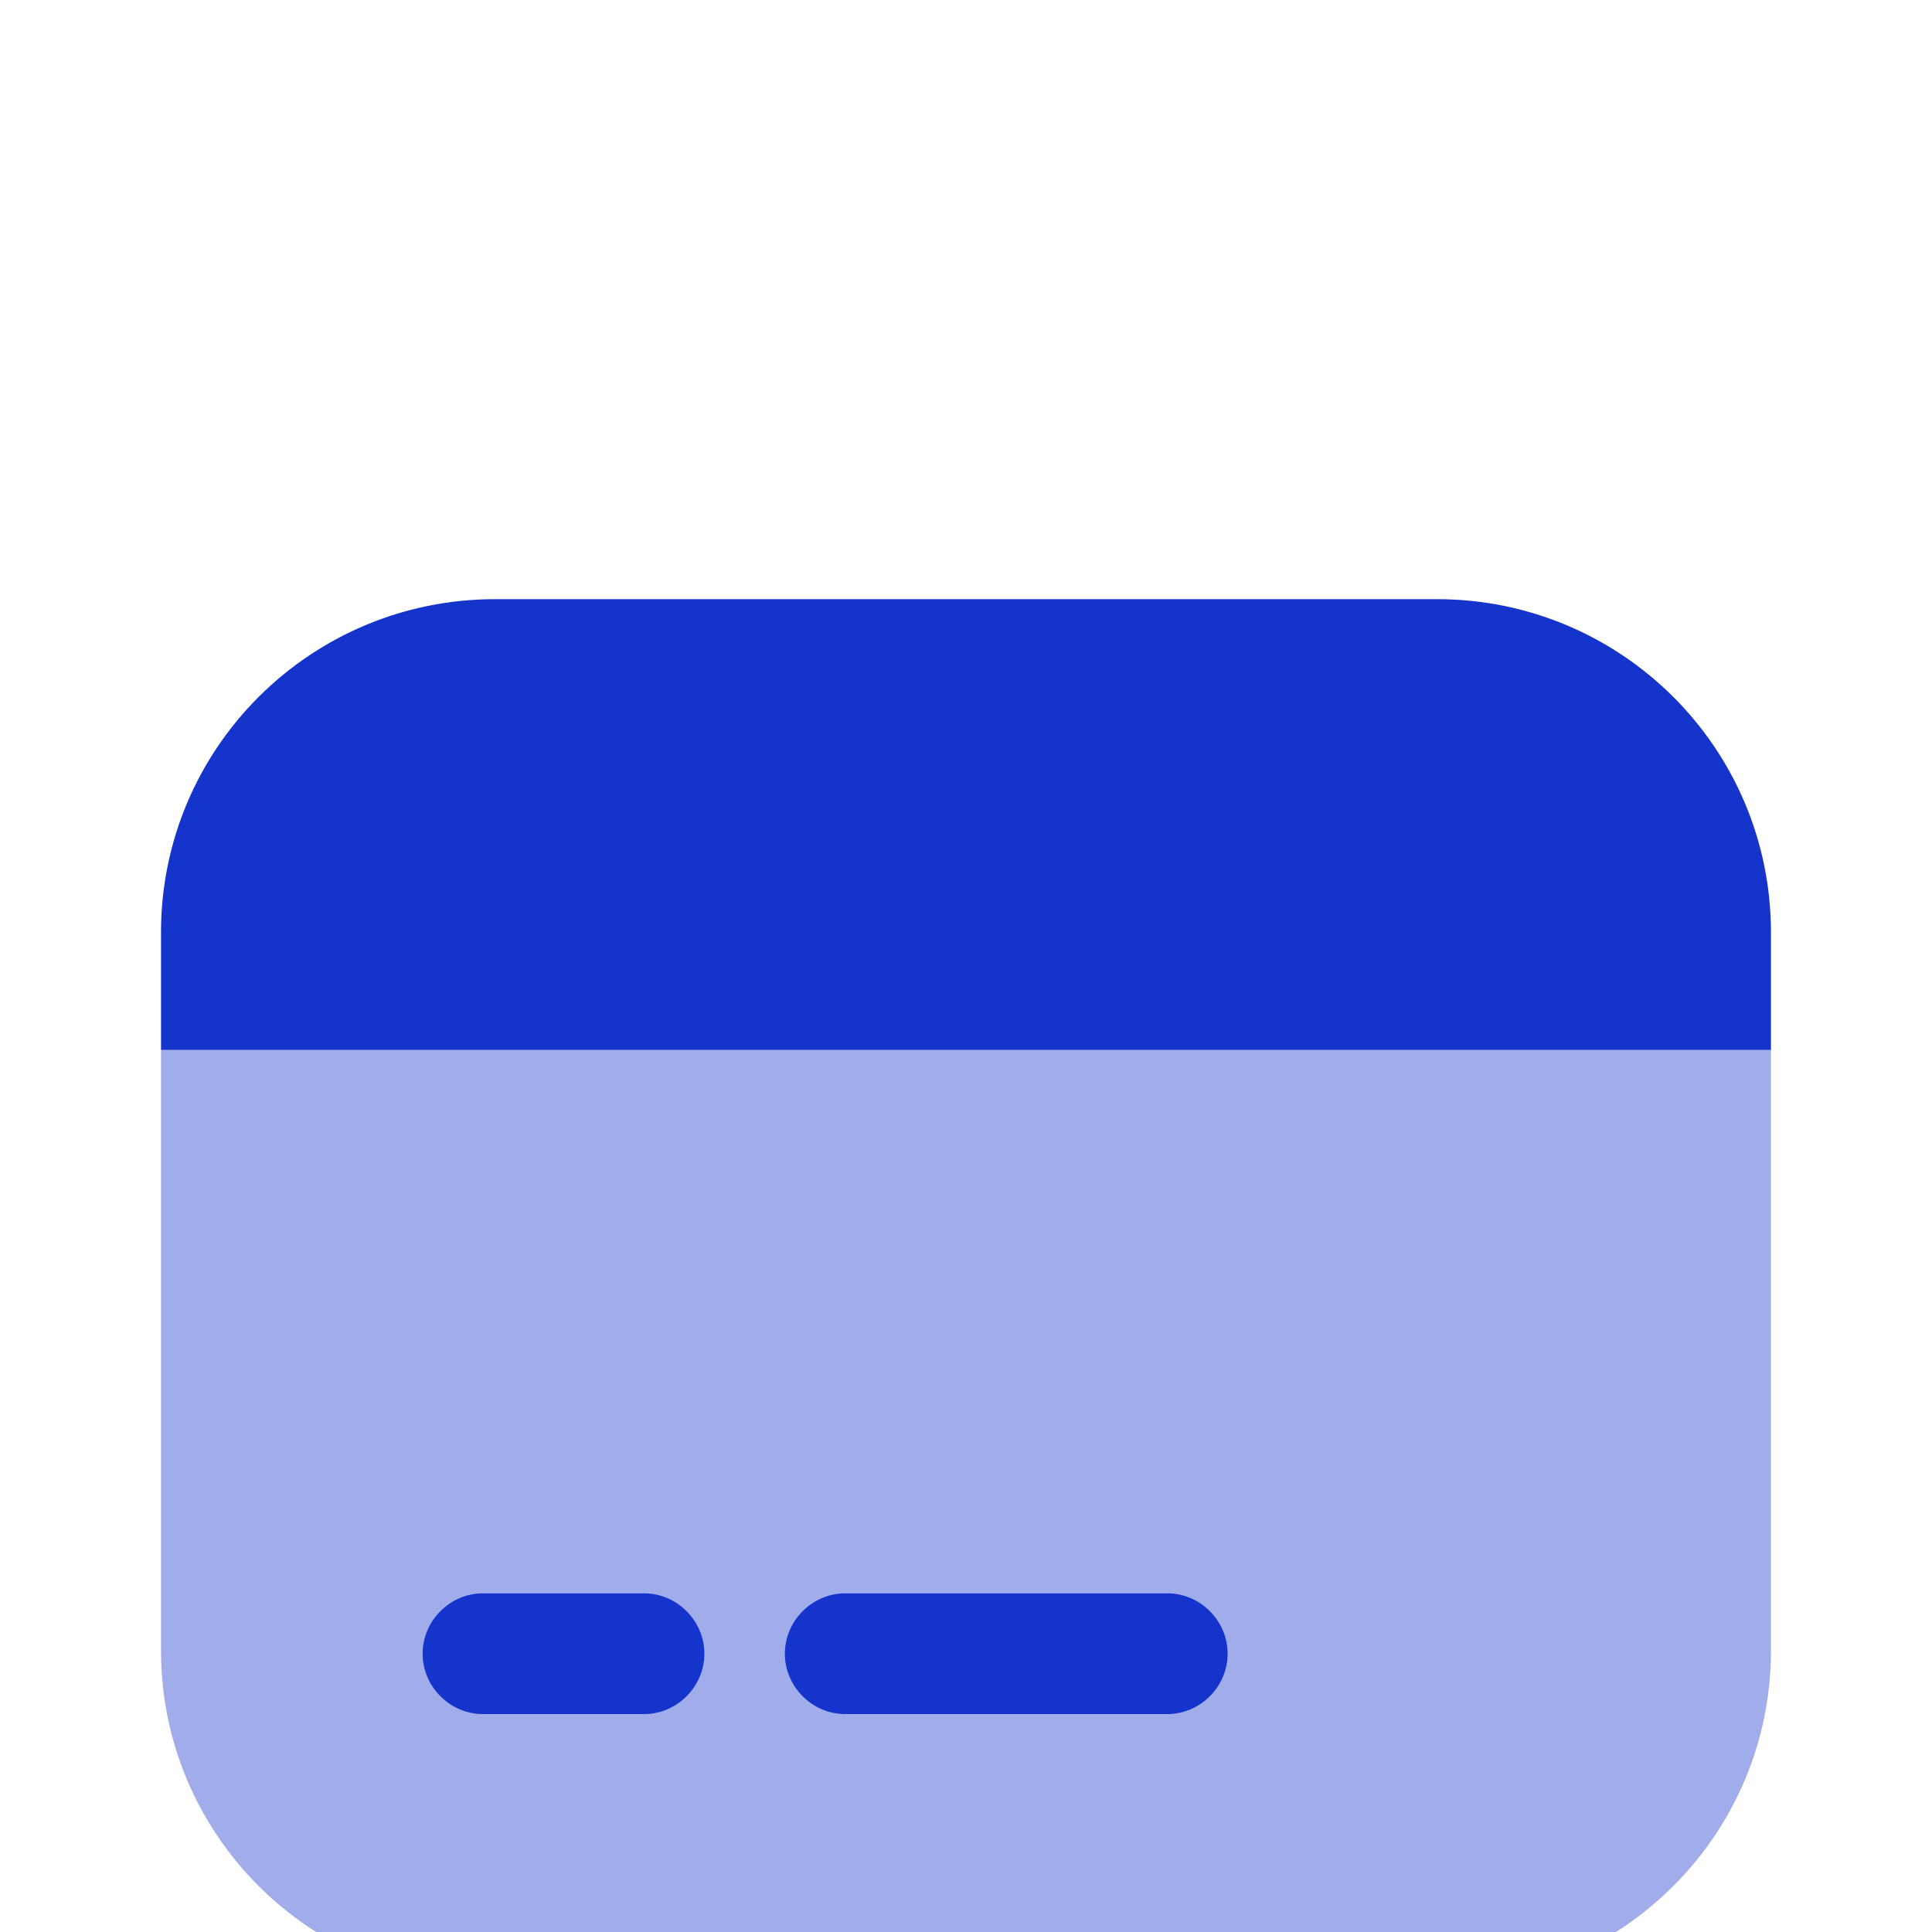
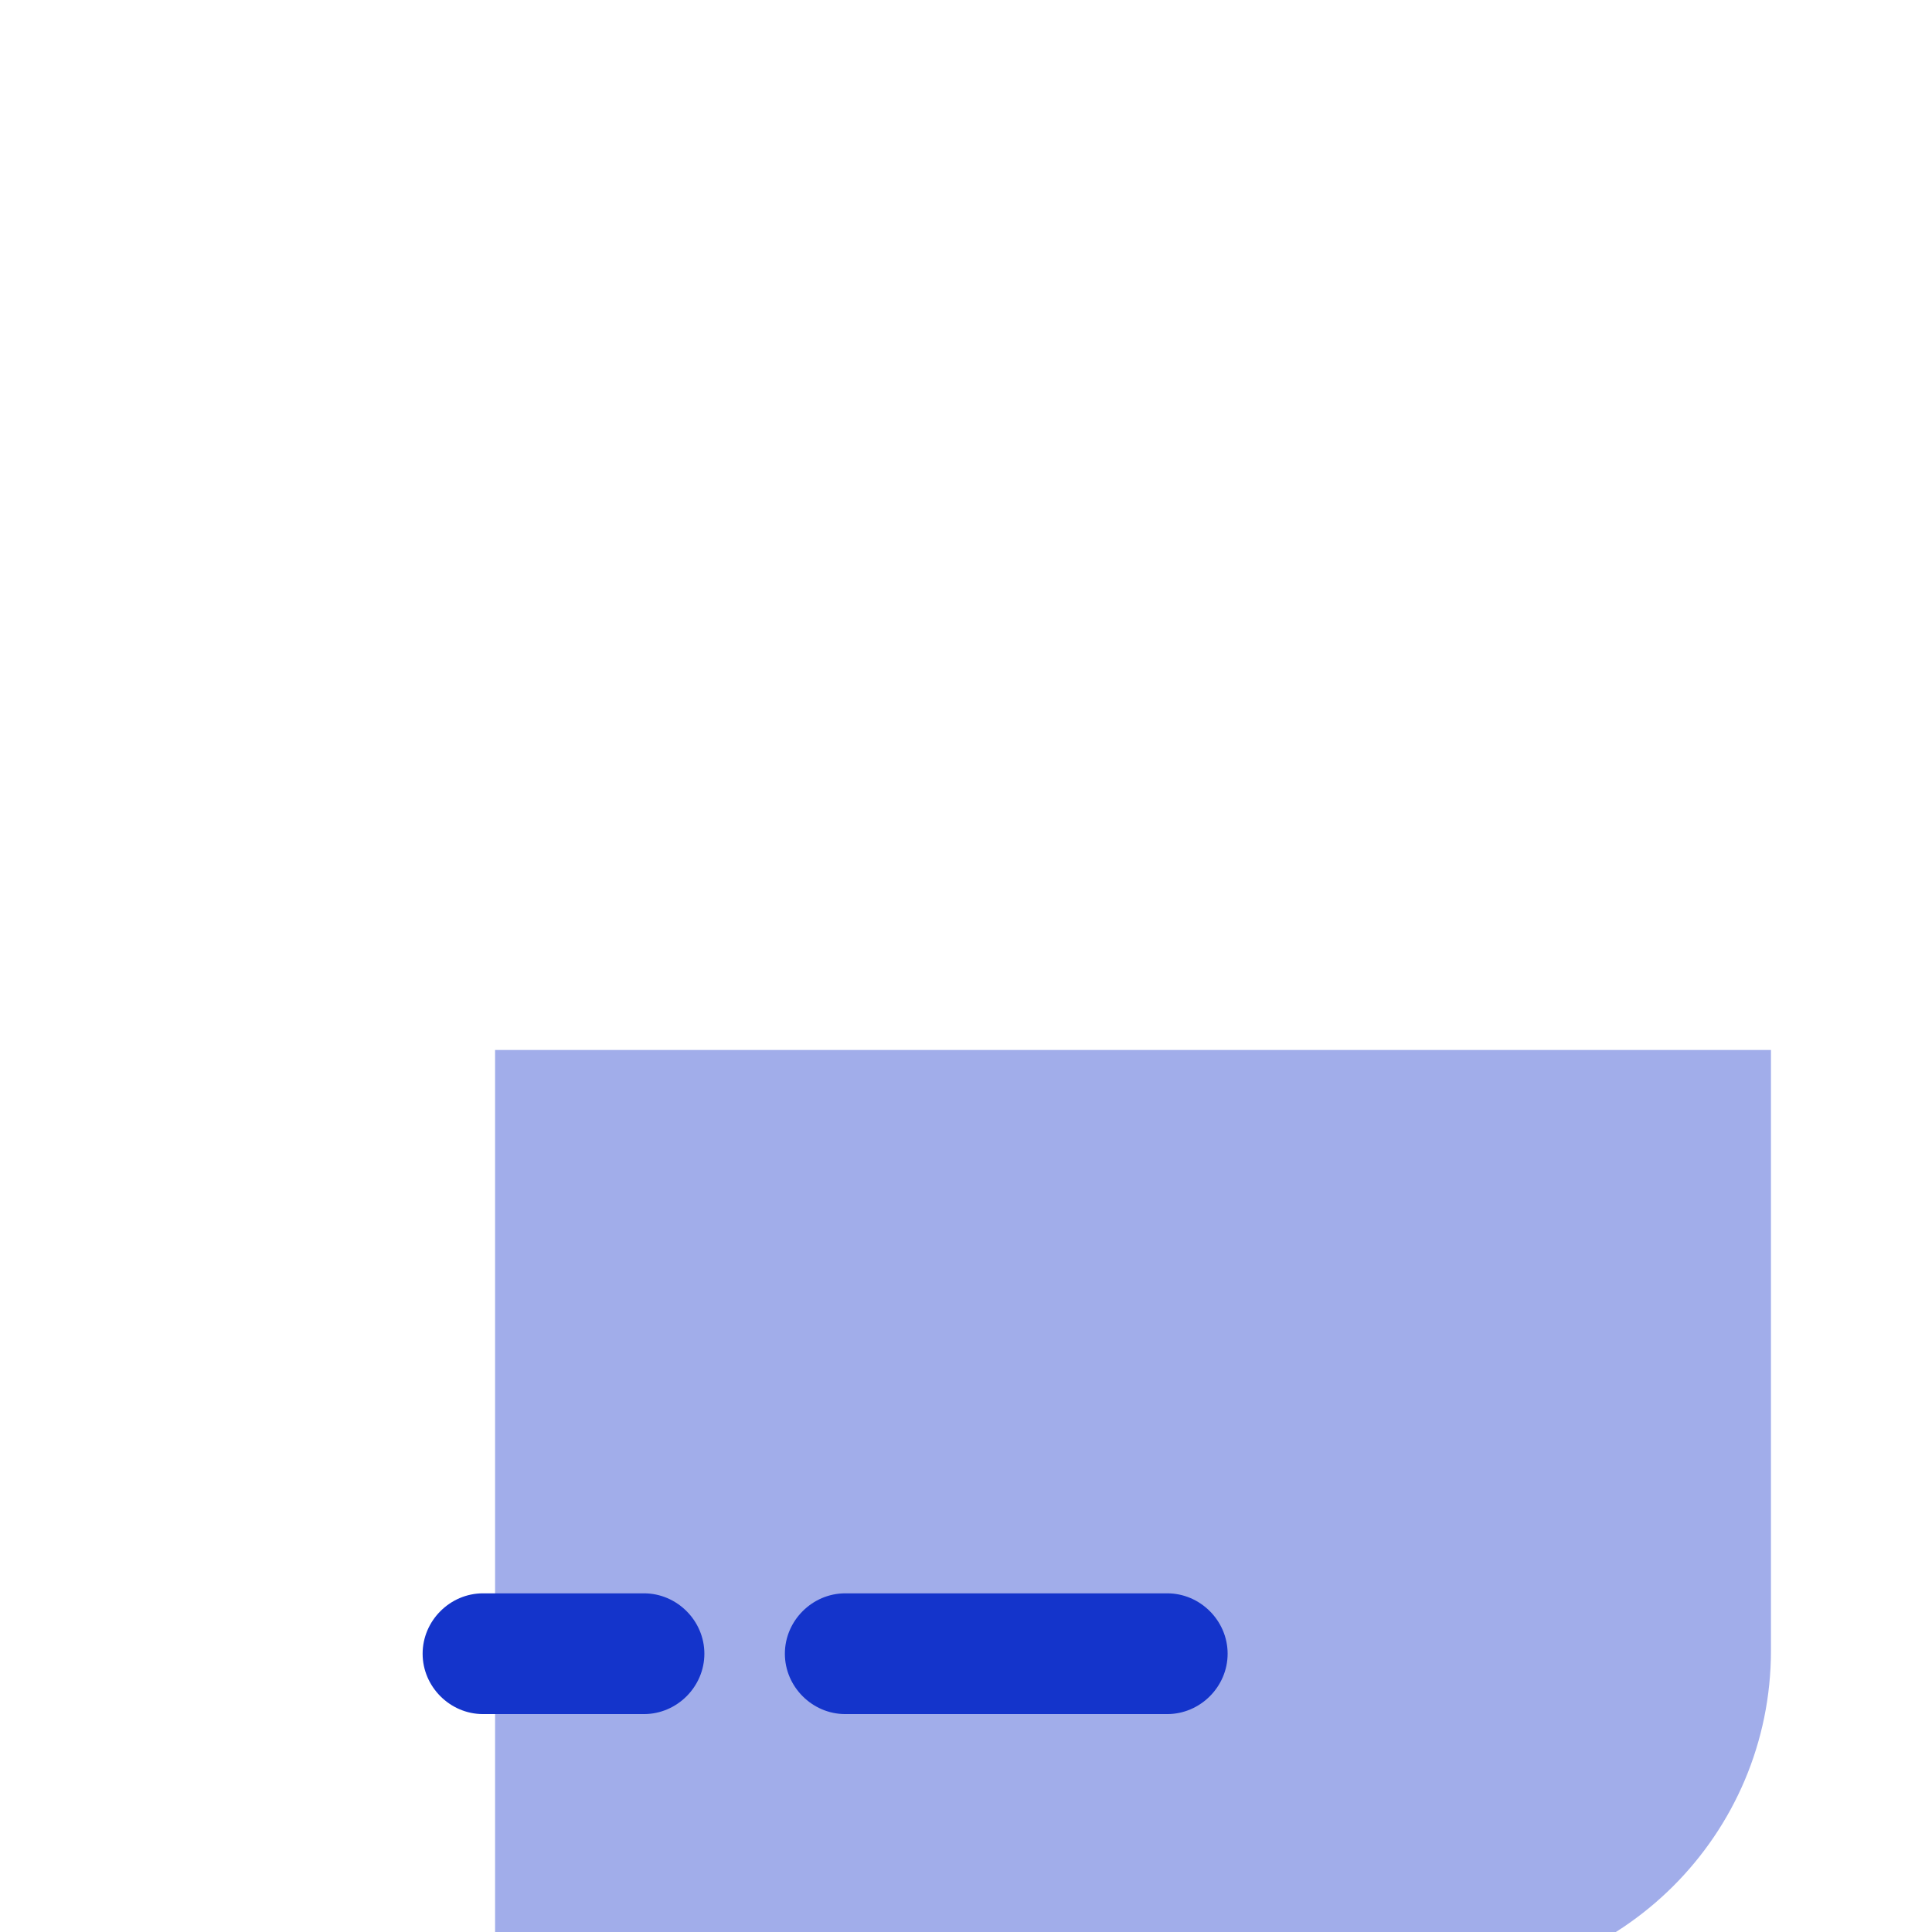
<svg xmlns="http://www.w3.org/2000/svg" width="48" height="48" viewBox="0 0 48 48" fill="none">
  <g filter="url(#filter0_i_27282_11926)">
-     <path opacity="0.4" d="M43.999 18V32.92C43.999 37.5 40.279 41.2 35.7 41.2H12.3C7.72 41.2 4 37.5 4 32.92V18H43.999Z" fill="#1434CB" />
-     <path d="M43.999 15.079V17.999H4V15.079C4 10.499 7.72 6.799 12.3 6.799H35.7C40.279 6.799 43.999 10.499 43.999 15.079Z" fill="#1434CB" />
+     <path opacity="0.4" d="M43.999 18V32.92C43.999 37.5 40.279 41.2 35.7 41.2H12.3V18H43.999Z" fill="#1434CB" />
    <path d="M16 34.499H12C11.18 34.499 10.5 33.819 10.5 32.999C10.5 32.179 11.18 31.499 12 31.499H16C16.82 31.499 17.5 32.179 17.5 32.999C17.5 33.819 16.82 34.499 16 34.499Z" fill="#1434CB" />
    <path d="M29 34.499H21C20.18 34.499 19.5 33.819 19.5 32.999C19.5 32.179 20.18 31.499 21 31.499H29C29.82 31.499 30.5 32.179 30.5 32.999C30.5 33.819 29.82 34.499 29 34.499Z" fill="#1434CB" />
  </g>
  <defs>
    <filter id="filter0_i_27282_11926" x="0" y="0" width="48" height="56.087" filterUnits="userSpaceOnUse" color-interpolation-filters="sRGB">
      <feFlood flood-opacity="0" result="BackgroundImageFix" />
      <feBlend mode="normal" in="SourceGraphic" in2="BackgroundImageFix" result="shape" />
      <feColorMatrix in="SourceAlpha" type="matrix" values="0 0 0 0 0 0 0 0 0 0 0 0 0 0 0 0 0 0 127 0" result="hardAlpha" />
      <feOffset dy="8.087" />
      <feGaussianBlur stdDeviation="4.043" />
      <feComposite in2="hardAlpha" operator="arithmetic" k2="-1" k3="1" />
      <feColorMatrix type="matrix" values="0 0 0 0 1 0 0 0 0 1 0 0 0 0 1 0 0 0 0.45 0" />
      <feBlend mode="normal" in2="shape" result="effect1_innerShadow_27282_11926" />
    </filter>
  </defs>
</svg>